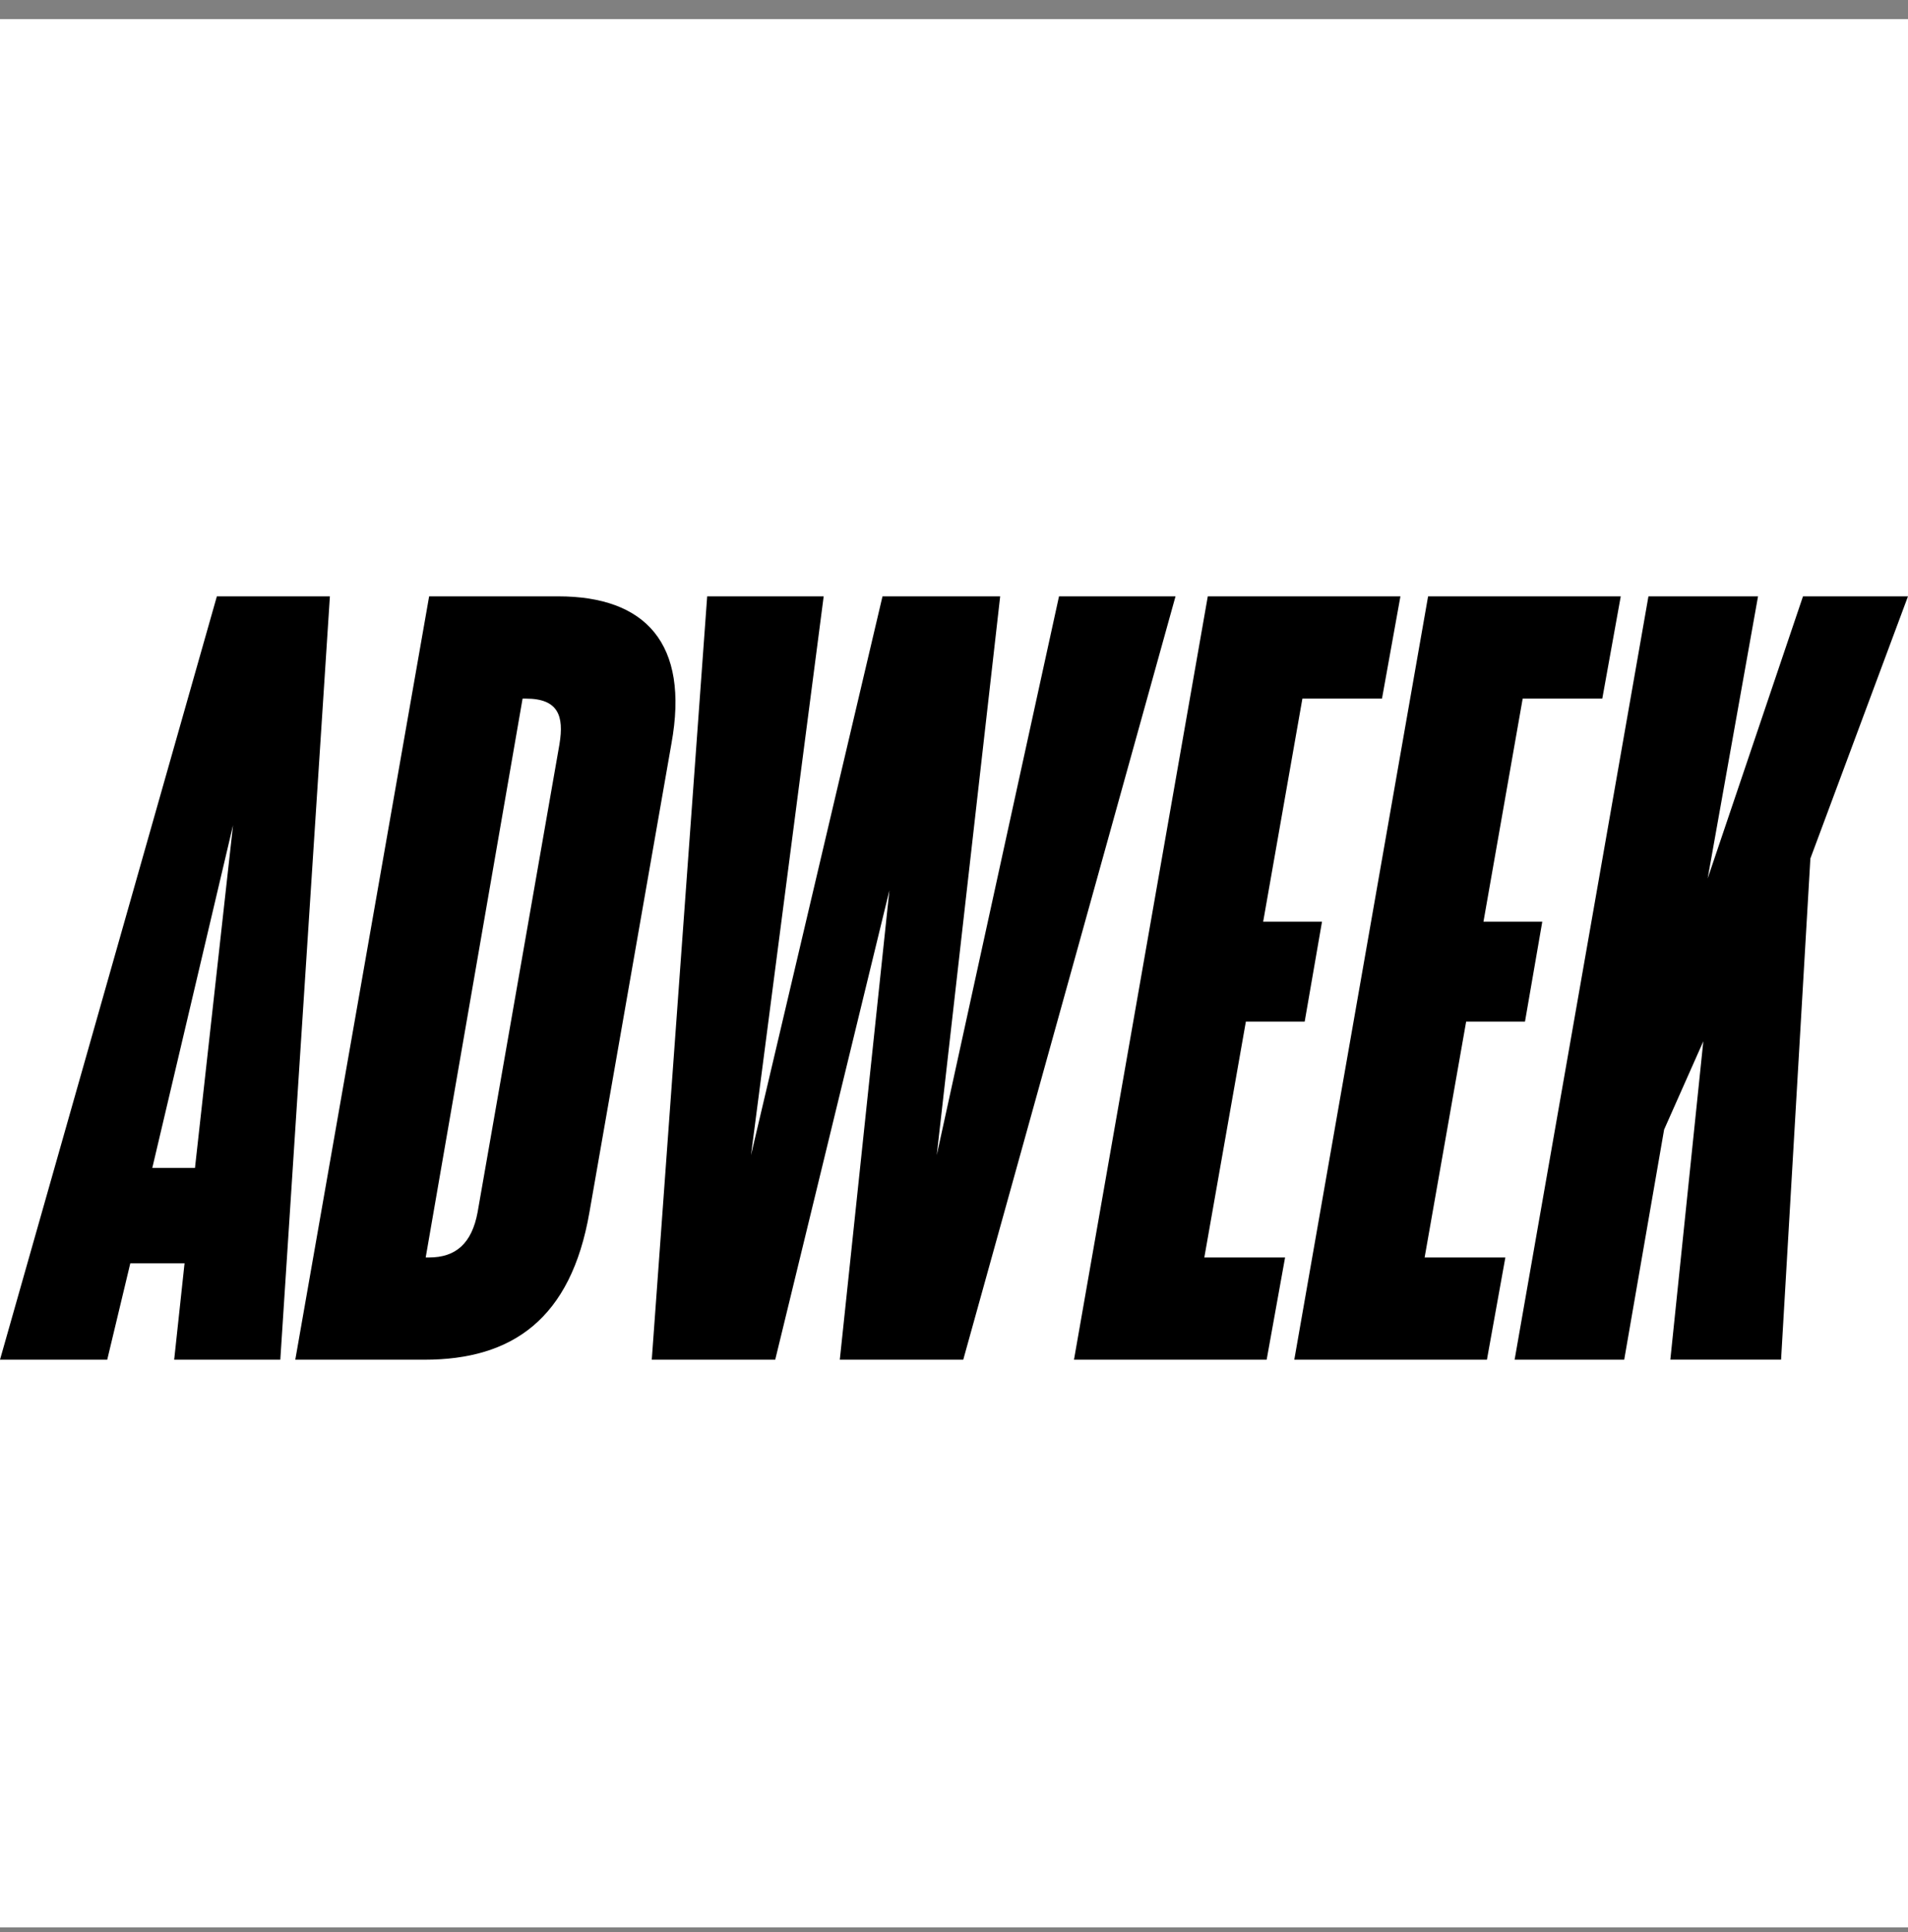
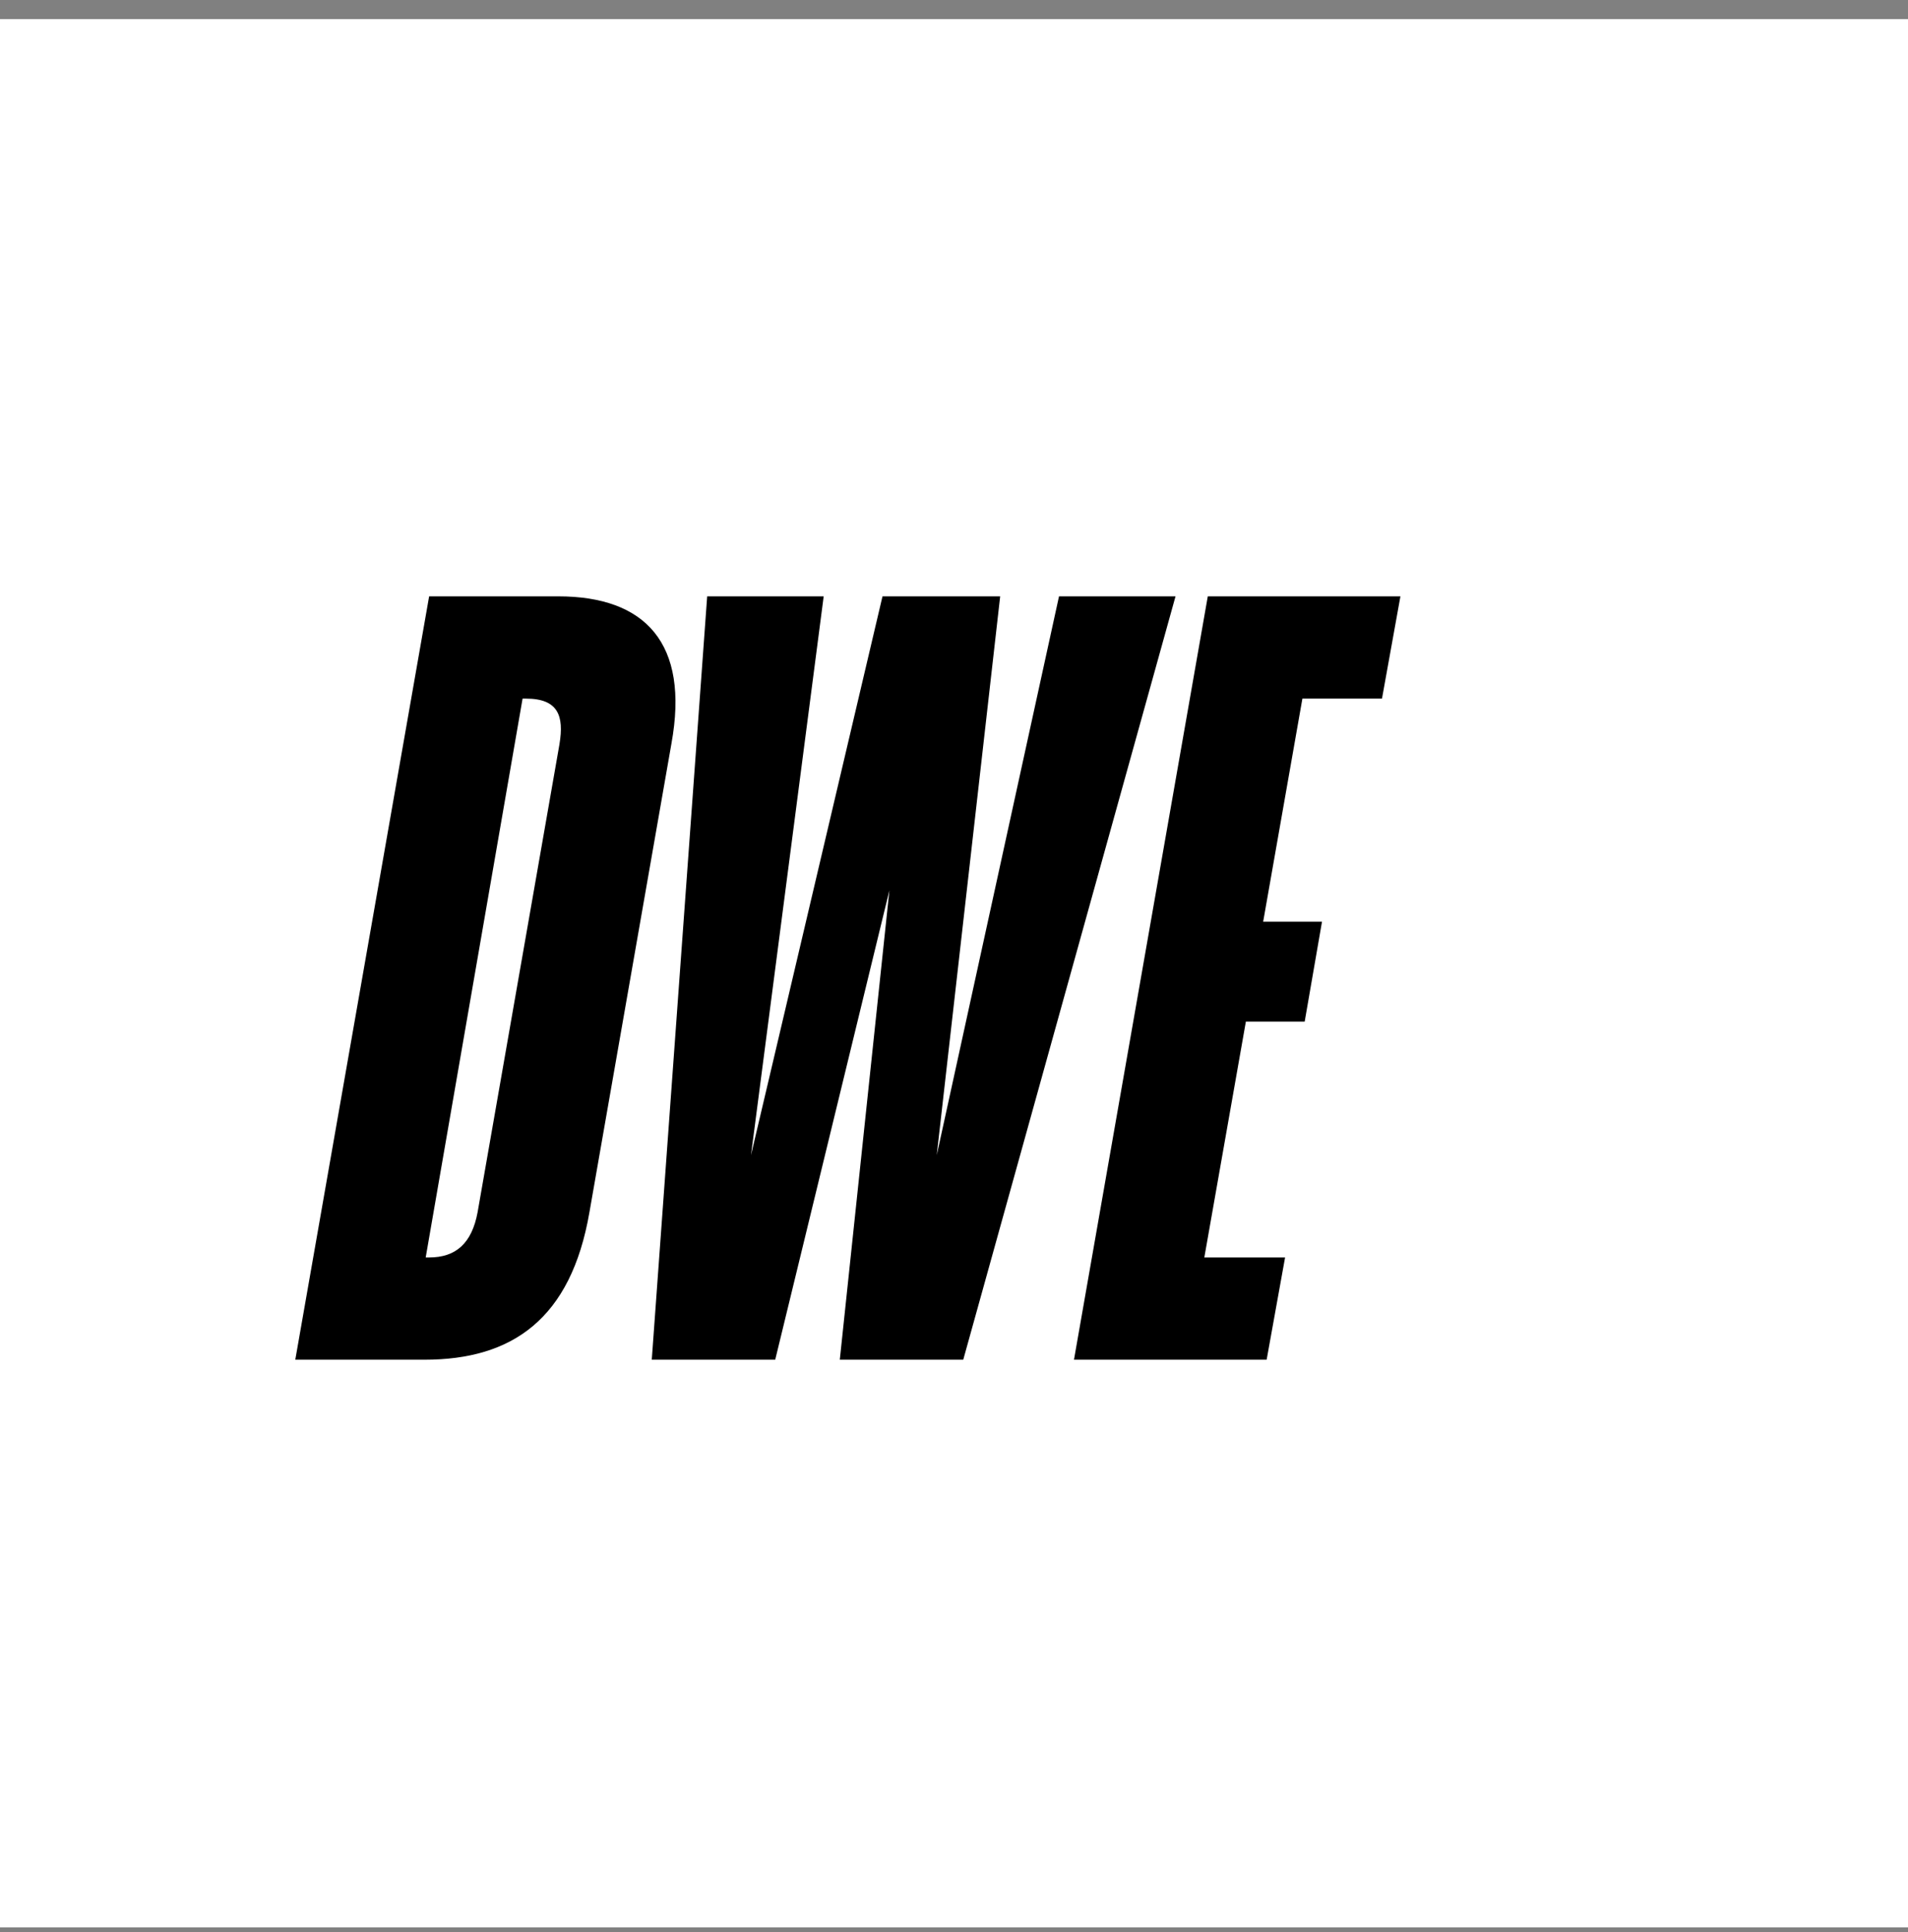
<svg xmlns="http://www.w3.org/2000/svg" width="80" height="81" viewBox="0 0 80 81" fill="none">
  <rect x="0" y="0" width="80" height="81" fill="#808080" stroke="none" />
  <rect width="80" height="80" transform="translate(0 0.8)" fill="white" />
  <g clip-path="url(#clip0_472_3706)">
-     <path d="M9.093 25H13.832L11.753 57H7.303L7.738 52.957H5.464L4.496 57H0L9.093 25ZM6.385 48.963H8.175L9.771 34.595L6.385 48.963Z" fill="black" />
    <path d="M23.41 25C27.038 25 28.924 26.948 28.15 31.186L24.715 50.815C23.942 55.296 21.475 57.001 17.798 57.001H12.381L17.993 25H23.41ZM23.459 31.186C23.652 30.017 23.41 29.287 22.056 29.287H21.911L17.849 52.714H17.994C19.107 52.714 19.784 52.129 20.026 50.814L23.46 31.185L23.459 31.186Z" fill="black" />
    <path d="M44.403 25H49.288L40.388 57H35.212L37.292 37.323L32.504 57H27.328L29.651 25H34.536L31.488 48.427L37.002 25H41.936L39.276 48.427L44.403 25Z" fill="black" />
    <path d="M57.945 29.287H54.608L52.963 38.638H55.43L54.704 42.826H52.238L50.496 52.714H53.882L53.109 57H45.031L50.641 25H58.718L57.945 29.287Z" fill="black" />
-     <path d="M67.182 29.287H63.844L62.2 38.638H64.666L63.941 42.826H61.474L59.733 52.714H63.118L62.345 57H54.268L59.878 25H67.956L67.182 29.287Z" fill="black" />
-     <path d="M79.999 25L75.907 35.989L74.678 56.999H70.035L71.418 43.652L69.774 47.354L68.101 57H63.506L69.117 25H73.712L71.6 36.828L75.597 25H79.998H79.999Z" fill="black" />
  </g>
  <defs>
    <clipPath id="clip0_472_3706">
      <rect width="80" height="32" fill="white" transform="translate(0 25)" />
    </clipPath>
  </defs>
</svg>